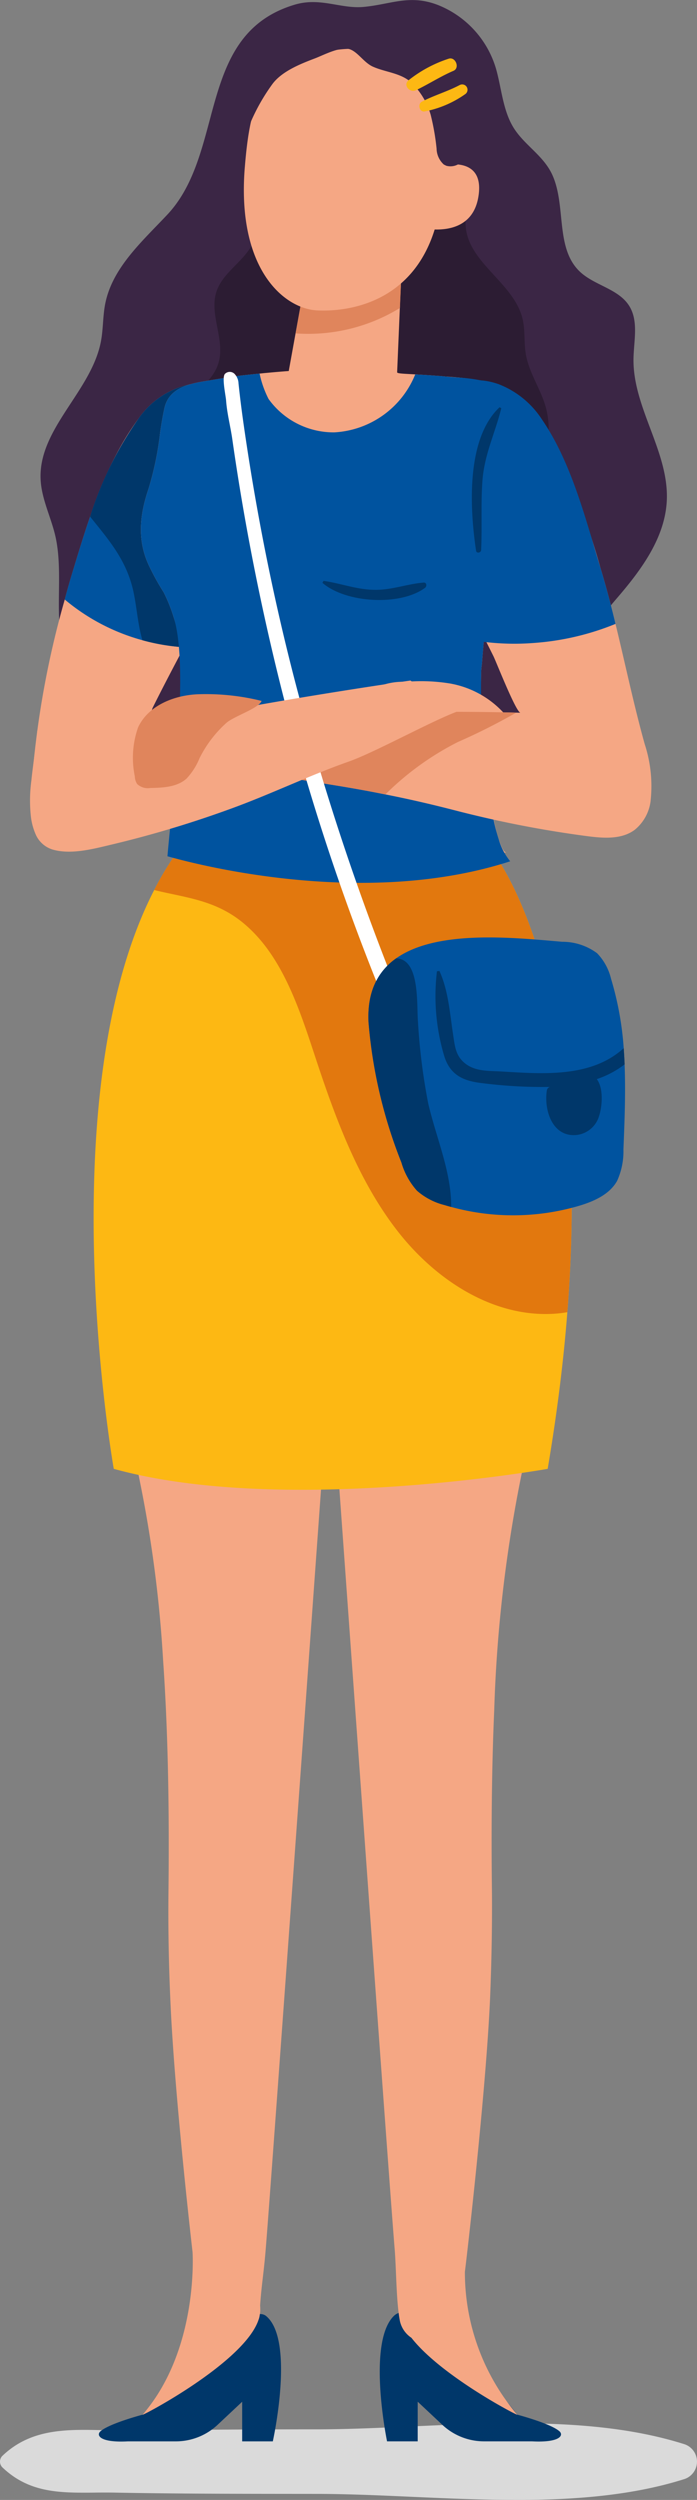
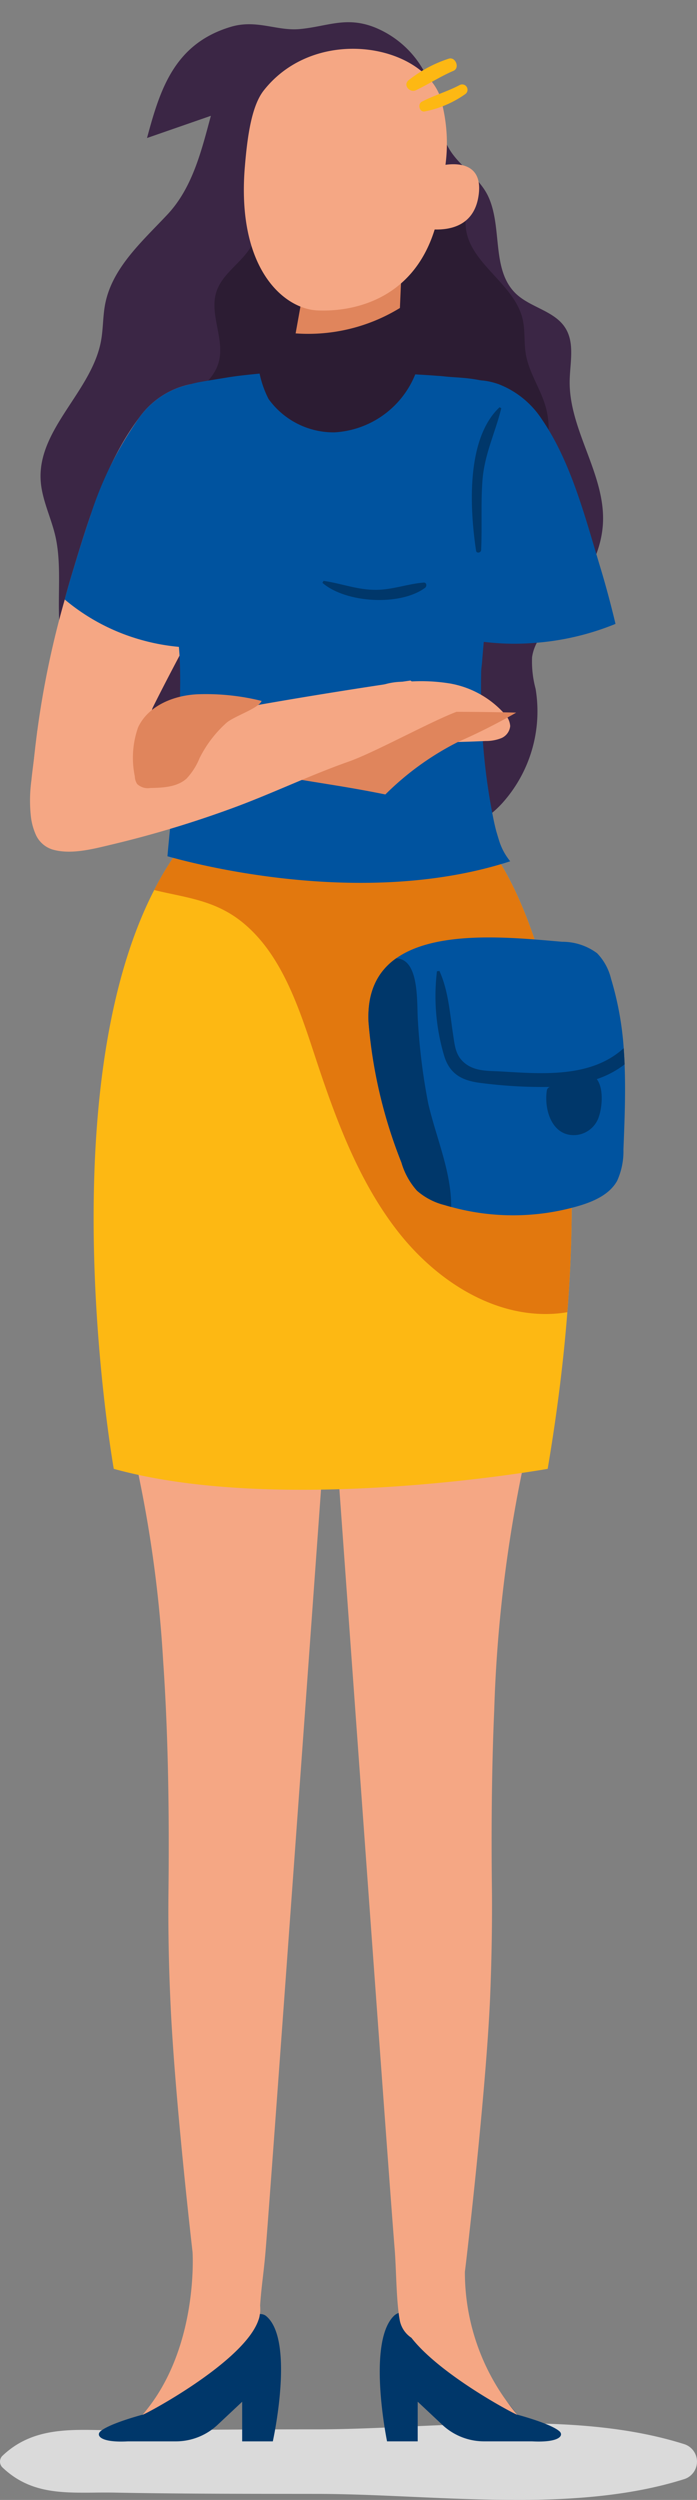
<svg xmlns="http://www.w3.org/2000/svg" width="75.358" height="270.165" viewBox="0 0 75.358 270.165">
  <rect x="0" y="0" width="75.358" height="270.165" fill="#808080" stroke="none" />
  <g id="Group_3344" data-name="Group 3344" transform="translate(-8204.442 1298.69)">
    <path id="path372" d="M403.012-319.029c-7.343,0-14.808-.645-21.546-.651-7.273-.008-14.553,0-21.825-.138-.34-.007-.677-.008-1.01-.008-.4,0-.8,0-1.191.007s-.79.007-1.18.007c-3.256,0-6.212-.243-8.828-2.759a.884.884,0,0,1,0-1.195c2.558-2.461,5.617-2.833,8.861-2.833.7,0,1.411.017,2.128.035s1.436.035,2.161.035c.172,0,.343,0,.515,0q10.18-.13,20.368-.127c6.747-.008,14.207-.655,21.551-.655,6.338,0,12.592.482,18.222,2.274a1.986,1.986,0,0,1,0,3.741c-5.625,1.79-11.88,2.271-18.227,2.271" transform="translate(7857.242 -709.496)" fill="#dadada" />
-     <path id="path374" d="M369.123-524.353c-1.033,3.839-2,7.795-4.706,10.677-2.724,2.9-5.959,5.747-6.72,9.654-.258,1.321-.208,2.689-.455,4.016-1.011,5.432-6.812,9.468-6.525,14.988.11,2.11,1.131,4.056,1.6,6.117,1.153,5.115-.963,11.247,2.434,15.24.94,1.1,2.218,1.895,3.064,3.069,1.261,1.748,1.448,4.179,2.979,5.7,1.733,1.718,4.574,1.641,6.9.9s4.489-2.029,6.9-2.393c5.287-.8,10.326,2.958,15.671,2.8a16.821,16.821,0,0,1,3.751-.047c2.768.545,4.644,3.428,7.425,3.892,2.283.382,4.516-1.008,6.078-2.716a14.841,14.841,0,0,0,3.611-12.375,11.331,11.331,0,0,1-.38-3.4c.217-1.613,1.358-2.924,2.419-4.159,2.569-3,5.057-6.423,5.247-10.366.253-5.279-3.678-10.048-3.6-15.333.03-1.943.568-4.059-.457-5.71-1.163-1.875-3.786-2.213-5.374-3.744-2.626-2.534-1.446-7.017-2.914-10.357-.955-2.174-3.088-3.277-4.271-5.249-1.125-1.873-1.266-4.289-1.863-6.343a10.638,10.638,0,0,0-6.218-6.818c-3.088-1.216-5.12-.082-8.095.19-2.459.225-4.662-1.068-7.427-.247-6.152,1.831-7.678,6.82-9.078,12.02" transform="translate(7858.118 -761.821)" fill="#3b2645" />
+     <path id="path374" d="M369.123-524.353c-1.033,3.839-2,7.795-4.706,10.677-2.724,2.9-5.959,5.747-6.72,9.654-.258,1.321-.208,2.689-.455,4.016-1.011,5.432-6.812,9.468-6.525,14.988.11,2.11,1.131,4.056,1.6,6.117,1.153,5.115-.963,11.247,2.434,15.24.94,1.1,2.218,1.895,3.064,3.069,1.261,1.748,1.448,4.179,2.979,5.7,1.733,1.718,4.574,1.641,6.9.9c5.287-.8,10.326,2.958,15.671,2.8a16.821,16.821,0,0,1,3.751-.047c2.768.545,4.644,3.428,7.425,3.892,2.283.382,4.516-1.008,6.078-2.716a14.841,14.841,0,0,0,3.611-12.375,11.331,11.331,0,0,1-.38-3.4c.217-1.613,1.358-2.924,2.419-4.159,2.569-3,5.057-6.423,5.247-10.366.253-5.279-3.678-10.048-3.6-15.333.03-1.943.568-4.059-.457-5.71-1.163-1.875-3.786-2.213-5.374-3.744-2.626-2.534-1.446-7.017-2.914-10.357-.955-2.174-3.088-3.277-4.271-5.249-1.125-1.873-1.266-4.289-1.863-6.343a10.638,10.638,0,0,0-6.218-6.818c-3.088-1.216-5.12-.082-8.095.19-2.459.225-4.662-1.068-7.427-.247-6.152,1.831-7.678,6.82-9.078,12.02" transform="translate(7858.118 -761.821)" fill="#3b2645" />
    <path id="path376" d="M360.744-491c-.707-1.993.876-4.049,2.538-5.355s3.654-2.534,4.222-4.57c.69-2.469-1.033-5.167-.248-7.608.64-1.991,2.733-3.139,3.784-4.949,1.238-2.126,1.076-5.181,3.128-6.54a15.941,15.941,0,0,1,3.169-1.116c2.359-.923,4.421-3.541,6.827-2.748,1.508.5,2.251,2.133,3.056,3.5s2.258,2.754,3.769,2.263c.695-.225,1.313-.836,2.033-.711,1.21.208,1.118,1.929,1.188,3.158.225,3.991,5.22,6.163,6.147,10.053.3,1.25.14,2.564.357,3.831.335,1.96,1.538,3.659,2.11,5.565a9.1,9.1,0,0,1-1.843,8.466,17.991,17.991,0,0,1-4.171,3.193Q390.4-480.594,384-476.62a13.289,13.289,0,0,1-4.612,2.095c-3.454.587-6.815-1.66-8.994-4.4a19.594,19.594,0,0,1-4.2-11.519c-.83-.643-2.041.822-2.754,1.593-.2.222-.392.5-.688.558a.923.923,0,0,1-.61-.165c-1.221-.725-1.758-1.163-1.39-2.534" transform="translate(7860.581 -758.616)" fill="#2c1c33" />
    <path id="path378" d="M380.844-322.961h3.313v-4.284l2.621,2.459a6.6,6.6,0,0,0,4.519,1.825h5.215c3.023.16,3.466-.658,2.964-1.093-.988-.853-4.551-1.79-4.551-1.79S384.514-339.4,381.58-336.515s-.737,13.553-.737,13.553" transform="translate(7865.446 -711.894)" fill="#00376a" />
    <path id="path380" d="M378.4-465.773a28.311,28.311,0,0,0,3.306-.483h.088c.475-.1.923-.228,1.363-.362a19.93,19.93,0,0,0,2.243-.75c3.349-1.358,4.466-3.011,4.466-3.011a67.692,67.692,0,0,1,3.236,6.44c.043.1.771,1.776,1.106,2.583.79,1.909,1.645,4.1,2.488,6.562.96,2.736,1.891,5.775,2.761,9.118,3.657,14.162.413,38.226-1.731,49.463-.193.986-.387,1.87-.537,2.639a150.632,150.632,0,0,0-2.839,24.931c-.247,5.64-.335,12.08-.247,19.507.035,3.864-.045,7.778-.2,11.6-.458,10.362-2.593,28.626-2.724,29.574a23.761,23.761,0,0,0,5.664,15.448c.162.185-8.2-4.149-11.449-8.316a2.915,2.915,0,0,1-1.276-2c-.368-2.093-.355-5.485-.536-7.65-.72-8.5-11.217-155.137-11.217-155.137a40.446,40.446,0,0,0,6.039-.153" transform="translate(7863.526 -745.219)" fill="#f5a784" />
    <path id="path382" d="M374.561-323h-3.314v-4.282l-2.619,2.458A6.6,6.6,0,0,1,364.109-323h-5.217c-3.023.162-3.464-.658-2.963-1.091.986-.855,4.549-1.793,4.549-1.793s10.966-12.62,13.347-10.669c3.161,2.591.736,13.553.736,13.553" transform="translate(7859.378 -711.853)" fill="#00376a" />
    <path id="path384" d="M357.809-446.053a70.928,70.928,0,0,1,7.165-17c.773-1.356,1.566-2.639,2.348-3.836,1.135-1.756,4.157-1.653,7.473-1.045,2.646.457,5.477,1.253,7.656,1.651a11.471,11.471,0,0,0,2.463.286s-10.506,146.646-11.227,155.136c-.173,2.243-.465,3.941-.6,6.029a4.715,4.715,0,0,1,0,.783l-.062.375a1.984,1.984,0,0,1-.112.4c-1.551,4.622-12.725,10.469-12.54,10.253,6.12-7.06,5.407-17.591,5.407-17.591s-1.935-16.7-2.383-26.914c-.185-3.941-.263-7.986-.22-11.984.113-9.983-.1-18.179-.58-25.054a136.291,136.291,0,0,0-2.524-19.384c-.148-.77-.342-1.653-.537-2.641a193.594,193.594,0,0,1-3.384-32.812,68.578,68.578,0,0,1,1.653-16.649" transform="translate(7859.479 -744.709)" fill="#f5a784" />
    <path id="path386" d="M406.517-413.232c-.4,5.167-1.09,10.807-2.126,16.933,0,0-28.513,5.09-46.914,0,0,0-7.112-40.229,4.369-62.548a32.433,32.433,0,0,1,3.343-5.262,71.643,71.643,0,0,0,33.285,1.188s10.882,13.505,8.043,49.69" transform="translate(7859.265 -743.654)" fill="#fdb813" />
    <path id="path388" d="M405.208-413.232a12.142,12.142,0,0,1-1.433.172c-6.48.408-12.687-3.524-16.879-8.881s-6.673-12-8.854-18.6c-1.775-5.384-3.6-11.149-7.771-14.663-3.059-2.584-6.33-2.811-9.733-3.647a32.43,32.43,0,0,1,3.342-5.262,71.644,71.644,0,0,0,33.285,1.188s10.882,13.505,8.043,49.69" transform="translate(7860.572 -743.654)" fill="#e2780e" />
    <path id="path390" d="M373.9-491.456a12.921,12.921,0,0,1-1.245,4c-.93,1.994-1.918,3.961-2.934,5.907-.285.56-2.508,4.777-3.334,6.335-1.471,2.773-2.924,5.545-4.274,8.358-.881,1.833-1.756,3.666-2.753,5.432-1.055,1.89-2.3,3.771-4.549,4.1-1.891.275-4.114-.56-4.654-2.563a6.859,6.859,0,0,1-.067-2.461,99.755,99.755,0,0,1,3.409-18.026c.3-1.14.627-2.269.978-3.409,1.671-5.5,3.476-11.436,7.085-16.259a9.025,9.025,0,0,1,5.594-3.609,15.564,15.564,0,0,1,3.1,2.469,11.734,11.734,0,0,1,3.647,9.724" transform="translate(7857.945 -753.527)" fill="#f5a784" />
    <path id="path392" d="M369.024-481.55c-.218,3.732-.427,6.373-.427,6.373a22.384,22.384,0,0,1-2.908-.038,22.174,22.174,0,0,1-4.491-.76,22.109,22.109,0,0,1-8.4-4.4c.3-1.14.627-2.27.978-3.409.552-1.814,1.121-3.686,1.766-5.547a38.66,38.66,0,0,1,5.319-10.712,9.026,9.026,0,0,1,5.594-3.609,15.562,15.562,0,0,1,3.1,2.469c.228,5.319-.18,13.808-.532,19.63" transform="translate(7858.642 -753.527)" fill="#00539f" />
-     <path id="path394" d="M368.476-481.55c-.218,3.732-.427,6.373-.427,6.373a22.383,22.383,0,0,1-2.908-.038,22.174,22.174,0,0,1-4.491-.76c-.5-1.7-.6-3.514-.97-5.252-.75-3.427-2.669-5.584-4.682-8.1a38.66,38.66,0,0,1,5.319-10.712,9.025,9.025,0,0,1,5.594-3.609,15.56,15.56,0,0,1,3.1,2.469c.228,5.319-.18,13.808-.532,19.63" transform="translate(7859.189 -753.527)" fill="#00376a" />
-     <path id="path396" d="M398.872-449.975c-3.827.94-9.3,1.093-14.835.883-1.415-.047-2.829-.123-4.226-.218-1.425-.1-2.821-.208-4.159-.332-6.915-.618-12.432-1.473-12.737-1.521,1.691-8.346,1.766-18.955-.018-24.331a16.853,16.853,0,0,0-1.045-2.584,26.849,26.849,0,0,1-1.615-2.933c-1.263-2.718-.988-5.434-.018-8.273a33.947,33.947,0,0,0,1.261-6.154c.125-.846.267-1.7.457-2.564.428-1.871,2.106-2.493,3.942-2.821.663-.118,2.619-.433,2.934-.485,1.165-.19,2.364-.3,3.409-.408.265-.028.523-.057.77-.077,1.395-.132,2.383-.2,2.383-.2l1.863-10.294c.285-2.906,3.947-3.6,6.843-3.664a25.07,25.07,0,0,1,3.6.18l-.588,13.913c0,.142.7.153,1.956.227.293.017.617.038.968.058.428.028.911.057,1.435.1l.19.01c.237.018.475.043.7.067a31.241,31.241,0,0,1,4.254.513,6.37,6.37,0,0,1,1.795.693,3.232,3.232,0,0,1,1.558,2.041l.067.323c.028.19.06.37.085.56.453,3.459-.8,7.1-1.586,10.391-.418,1.708-.74,3.4-1.016,5.109-.085.542-.265,1.881-.283,2-.182,1.291-.333,2.583-.467,3.884-.18,1.776-.332,3.561-.475,5.365-.028.37-.095.722-.095,1.093a69.1,69.1,0,0,0,1.633,17.161c.1.342.192.655.277.921.295.863.56,1.358.778,1.358" transform="translate(7860.286 -756.6)" fill="#f5a784" />
    <path id="path398" d="M372.776-506.061a18.988,18.988,0,0,0,11.276-2.746l.207-4.8-3.519-2.349c-2.908.075-6.563.757-6.843,3.664l-1.12,6.227" transform="translate(7863.628 -756.599)" fill="#e0855c" />
    <path id="path400" d="M368.4-519.836c.293-3.631.79-6.71,2.048-8.31,5.519-7.017,16.848-5.06,19.04.573a17.691,17.691,0,0,1,.607,7.462c1.461-.2,4.176-.112,3.549,3.509-.521,3.016-2.936,3.529-4.716,3.481-2.456,7.913-9.311,8.91-12.694,8.745-3.6-.175-8.723-4.474-7.835-15.46" transform="translate(7862.51 -760.768)" fill="#f5a784" />
-     <path id="path414" d="M388.463-531.774l3.989,3.434c.453,2.181,1.1,4.216.666,6.405a3.784,3.784,0,0,1-.858,1.954,1.7,1.7,0,0,1-1.7.475l-.262-.132a2.368,2.368,0,0,1-.78-1.72,25.816,25.816,0,0,0-.642-3.664,7.893,7.893,0,0,0-2.123-3.5c-1.128-1.02-2.8-1.091-4.141-1.7-.933-.427-1.576-1.525-2.426-1.853-1.025-.393-2.871.61-3.824.97-1.548.588-3.578,1.391-4.6,2.779a21.315,21.315,0,0,0-3.084,6.1,5.966,5.966,0,0,1-.748,1.55c-1.053.582-.86-3.624-.988-4.224a8.064,8.064,0,0,1,.6-5.167c1.263-2.6,3.586-3.842,6.287-4.427a21.348,21.348,0,0,1,4.157-.135,13.651,13.651,0,0,1,5.889.712c1.553.68,3.008,1.473,4.584,2.149" transform="translate(7862.127 -761.273)" fill="#3b2645" />
    <path id="path416" d="M399.317-451.856c-17.011,5.519-36.753-.492-37.056-.54.477-5.767,2.421-20.568.637-25.944a16.857,16.857,0,0,0-1.045-2.584,26.84,26.84,0,0,1-1.615-2.933c-1.263-2.718-.988-5.434-.018-8.273a33.946,33.946,0,0,0,1.261-6.154c.125-.846.267-1.7.457-2.564.428-1.871,2.106-2.493,3.942-2.821.663-.118,2.619-.433,2.934-.485,1.165-.19,2.364-.3,3.409-.408a10.947,10.947,0,0,0,.968,2.744,8.663,8.663,0,0,0,7.123,3.609,10.03,10.03,0,0,0,8.738-6.268c.293.02.617.038.968.058.428.028.911.057,1.435.1l.19.01c.237.018.475.043.7.067.577.058,1.2.085,1.851.142a16.785,16.785,0,0,1,2.4.372,6.442,6.442,0,0,1,1.795.693,3.427,3.427,0,0,1,.447.313,3.18,3.18,0,0,1,1.111,1.728l.067.323c.028.19.06.37.085.56.453,3.459-.8,7.1-1.586,10.391-.418,1.708-.74,3.4-1.016,5.109-.085.542-.265,1.881-.283,2-.182,1.291-.333,2.583-.467,3.884-.1.893-.418,4.626-.475,5.365-.028.37-.095.721-.095,1.093q-.042,2.192.03,4.274a67.039,67.039,0,0,0,1.31,11.634c.095.455.19.873.293,1.253.1.342.192.655.277.921a6.61,6.61,0,0,0,1.223,2.323" transform="translate(7860.286 -753.755)" fill="#00539f" />
    <path id="path418" d="M388.164-477.683a10.287,10.287,0,0,1,5.719,3.246,2.074,2.074,0,0,1,.613,1.325,1.583,1.583,0,0,1-.986,1.313,4.506,4.506,0,0,1-1.693.3c-2.606.123-5.215.158-7.825.147a7.723,7.723,0,0,1-3.832-.69,3.1,3.1,0,0,1,.317-5.434,7,7,0,0,1,2.734-.418,19.346,19.346,0,0,1,4.954.208" transform="translate(7865.107 -747.11)" fill="#f5a784" />
-     <path id="path420" d="M412.2-458.8a4.766,4.766,0,0,1-1.728,3.181c-1.425,1.055-3.363.911-5.11.685q-5.114-.672-10.143-1.786c-1.4-.313-2.8-.646-4.187-1.006-2.536-.656-5.015-1.226-7.513-1.72-2-.408-4.017-.76-6.1-1.093-2.469-.4-8.33-1.376-8.795-1.461l.665-5.909s3.789-.17,9.116-.3c4.531-.113,10.154-.208,15.5-.142,1.271.008,4.064.075,4.216.075-.465-.018-2.583-5.4-2.906-6.078-.257-.521-.94-1.88-1.026-2.041a29.96,29.96,0,0,1-1.576-3.7,36.6,36.6,0,0,1-1.795-13.952,14.114,14.114,0,0,1,1.785-6.638c.865-1.368,2.328-2.578,3.932-2.393,3.049.352,5.072,5.659,6.212,8.015a77.531,77.531,0,0,1,4.027,11.151c.606,2,1.138,4.017,1.623,6.04,1.055,4.321,1.956,8.669,3.153,12.974a14.623,14.623,0,0,1,.646,6.107" transform="translate(7862.592 -753.39)" fill="#f5a784" />
    <path id="path422" d="M397.382-475.225a66.251,66.251,0,0,1-6.3,3.173,30.775,30.775,0,0,0-7.845,5.67c-2-.408-4.017-.76-6.1-1.093-2.469-.4-4.949-.8-7.408-1.225a7.321,7.321,0,0,1,.712-1.215,15.687,15.687,0,0,1,6.43-4.692q.612-.285,1.253-.542c5.6-.142,12.9-.247,19.252-.077" transform="translate(7862.869 -746.451)" fill="#e0855c" />
    <path id="path424" d="M405.1-477.657a28.68,28.68,0,0,1-8.936,2.07,26.819,26.819,0,0,1-5.025-.095l-.283-.028c-.333-.037-.665-.085-1-.133-1.7-.265-3.771-.247-5.005-1.586a8.111,8.111,0,0,1-1.586-3.124,26.656,26.656,0,0,1-1.176-11.985,19.346,19.346,0,0,1,3.124-8.1c1.858-2.7,3.851-4.089,7.222-2.933a9.806,9.806,0,0,1,4.739,3.869c3.149,4.6,4.7,10.734,6.3,16.009.606,2,1.138,4.017,1.623,6.04" transform="translate(7865.893 -753.611)" fill="#00539f" />
    <path id="path426" d="M386.04-486.454c-1.735.142-3.341.771-5.119.788-2.023.02-3.756-.695-5.705-.971l-.123.212c2.518,2.191,8.408,2.536,11.1.538.215-.16.18-.593-.153-.566" transform="translate(7864.207 -749.279)" fill="#00376a" />
    <path id="path428" d="M391.207-501.545l-.187-.108c-3.657,3.429-3.216,11.024-2.541,15.51.05.323.533.223.548-.073.117-2.488-.043-4.98.138-7.465.21-2.893,1.361-5.124,2.041-7.863" transform="translate(7867.435 -753.028)" fill="#00376a" />
    <path id="path430" d="M406.646-432.915a7.734,7.734,0,0,1-.683,3.419c-.826,1.481-2.526,2.223-4.151,2.706a25.278,25.278,0,0,1-13.79.113c-.247-.067-.485-.132-.731-.208a7.152,7.152,0,0,1-2.963-1.548,7.822,7.822,0,0,1-1.681-3.039,52.56,52.56,0,0,1-3.561-15.176c-.162-3.343,1.035-5.519,2.991-6.9,4.406-3.116,12.669-2.241,17.949-1.786a6.291,6.291,0,0,1,3.771,1.235,5.988,5.988,0,0,1,1.51,2.764,34.059,34.059,0,0,1,1.368,7.493c.038.58.077,1.168.095,1.748.123,3.049,0,6.125-.123,9.174" transform="translate(7865.2 -741.578)" fill="#00539f" />
-     <path id="path432" d="M384.761-439.193a275.49,275.49,0,0,1-10.672-32.749q-2.112-8.238-3.659-16.6-.775-4.179-1.411-8.385c-.33-2.175-.636-4.351-.863-6.532a1.574,1.574,0,0,0-.447-1.051.733.733,0,0,0-1.038.037c-.317.445.093,2.246.142,2.859.1,1.4.475,2.8.673,4.189q.6,4.209,1.34,8.4,1.52,8.6,3.6,17.082A248.219,248.219,0,0,0,383.1-438.733c.408,1.018,2.076.58,1.666-.46" transform="translate(7862.074 -753.792)" fill="#fff" />
    <path id="path434" d="M388.022-427.127c-.247-.067-.485-.132-.731-.208a7.151,7.151,0,0,1-2.963-1.548,7.823,7.823,0,0,1-1.681-3.039,52.558,52.558,0,0,1-3.561-15.176c-.162-3.343,1.035-5.519,2.991-6.9a1.847,1.847,0,0,1,.665.152c1.861.836,1.548,5.024,1.69,6.7a65.952,65.952,0,0,0,1.111,8.843c.865,3.732,2.508,7.38,2.479,11.177" transform="translate(7865.2 -741.128)" fill="#00376a" />
    <path id="path436" d="M402.315-441.216c.74.95.606,2.9.255,3.981a2.876,2.876,0,0,1-2.373,2.051c-2.669.313-3.609-2.669-3.277-4.806a.469.469,0,0,1,.333-.38,51.558,51.558,0,0,1-7.313-.408c-2.043-.228-3.486-.865-4.122-2.954a22.593,22.593,0,0,1-.78-9.136l.267-.038c.97,2.138,1.121,4.539,1.473,6.838.2,1.3.257,2.346,1.348,3.191,1.111.845,2.5.76,3.847.835,4.511.267,9.724.7,13.257-2.516.038.58.077,1.168.1,1.748a10.194,10.194,0,0,1-3.009,1.595" transform="translate(7866.646 -740.856)" fill="#00376a" />
    <path id="path438" d="M390.933-478.018s-16.234,2.306-28.411,4.96c.292-1.148.578-2.241.865-3.309-4.774,1.148-8.939.886-12.812,3.831-.062,1.015-.536,4.259-.623,5.274a16.158,16.158,0,0,0-.07,3.847,6.686,6.686,0,0,0,.588,2.155,2.939,2.939,0,0,0,1.746,1.5c2,.591,4.409-.057,6.372-.523a115.3,115.3,0,0,0,13.228-3.994c4.216-1.553,8.251-3.512,12.489-5,2.8-1,8.815-4.311,11.592-5.355l-4.964-3.386" transform="translate(7857.889 -747.127)" fill="#f5a784" />
    <path id="path440" d="M365.7-476.828c-2.586.112-5.364,1.238-6.448,3.587a9.891,9.891,0,0,0-.353,5.275,1.645,1.645,0,0,0,.25.833,1.686,1.686,0,0,0,1.435.435c1.371-.025,2.871-.095,3.9-1.006a7.085,7.085,0,0,0,1.41-2.206,12.807,12.807,0,0,1,2.9-3.817c.836-.74,3.489-1.558,3.816-2.381a24.939,24.939,0,0,0-6.9-.72" transform="translate(7860.117 -746.834)" fill="#e0855c" />
    <path id="path444" d="M386.9-531.776a13.887,13.887,0,0,0-4.324,2.334c-.6.54.167,1.373.82,1.061,1.375-.658,2.643-1.491,4.052-2.094.735-.313.207-1.59-.548-1.3" transform="translate(7866.02 -760.56)" fill="#fdb813" />
    <path id="path446" d="M387.842-529.5c-1.316.7-2.773,1.113-4.092,1.8-.473.245-.282,1.133.287,1.058a11.3,11.3,0,0,0,4.387-1.863.576.576,0,0,0-.582-.993" transform="translate(7866.302 -760.001)" fill="#fdb813" />
  </g>
</svg>